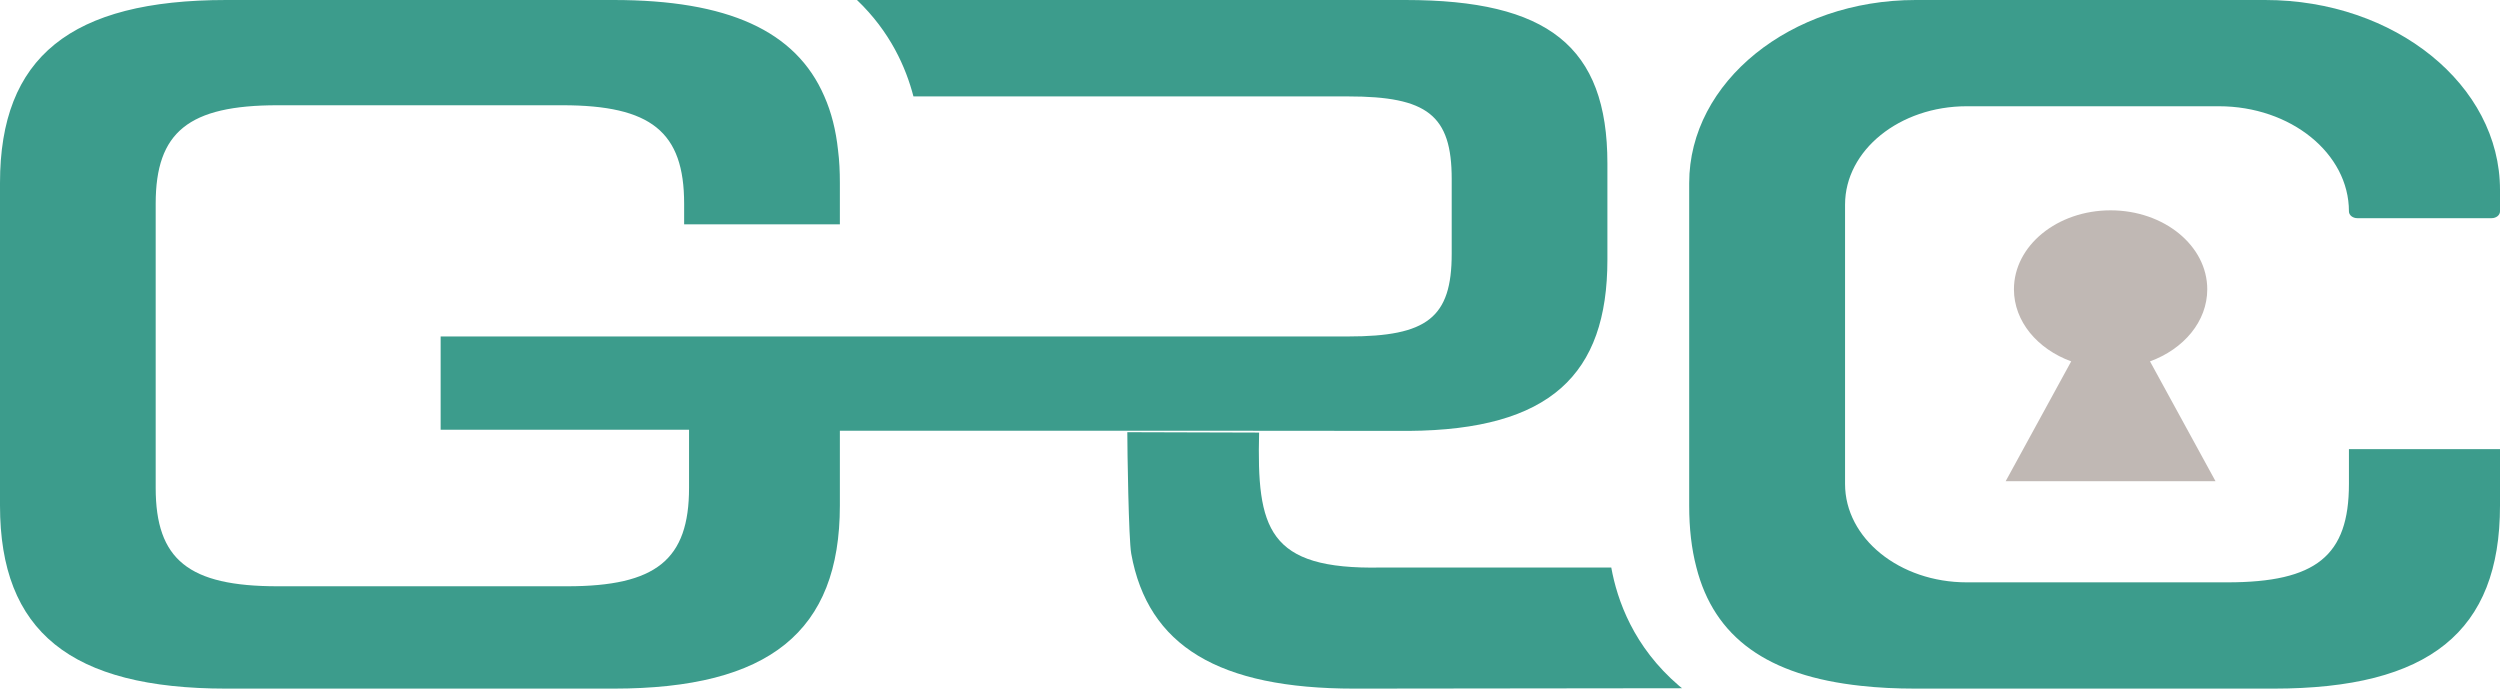
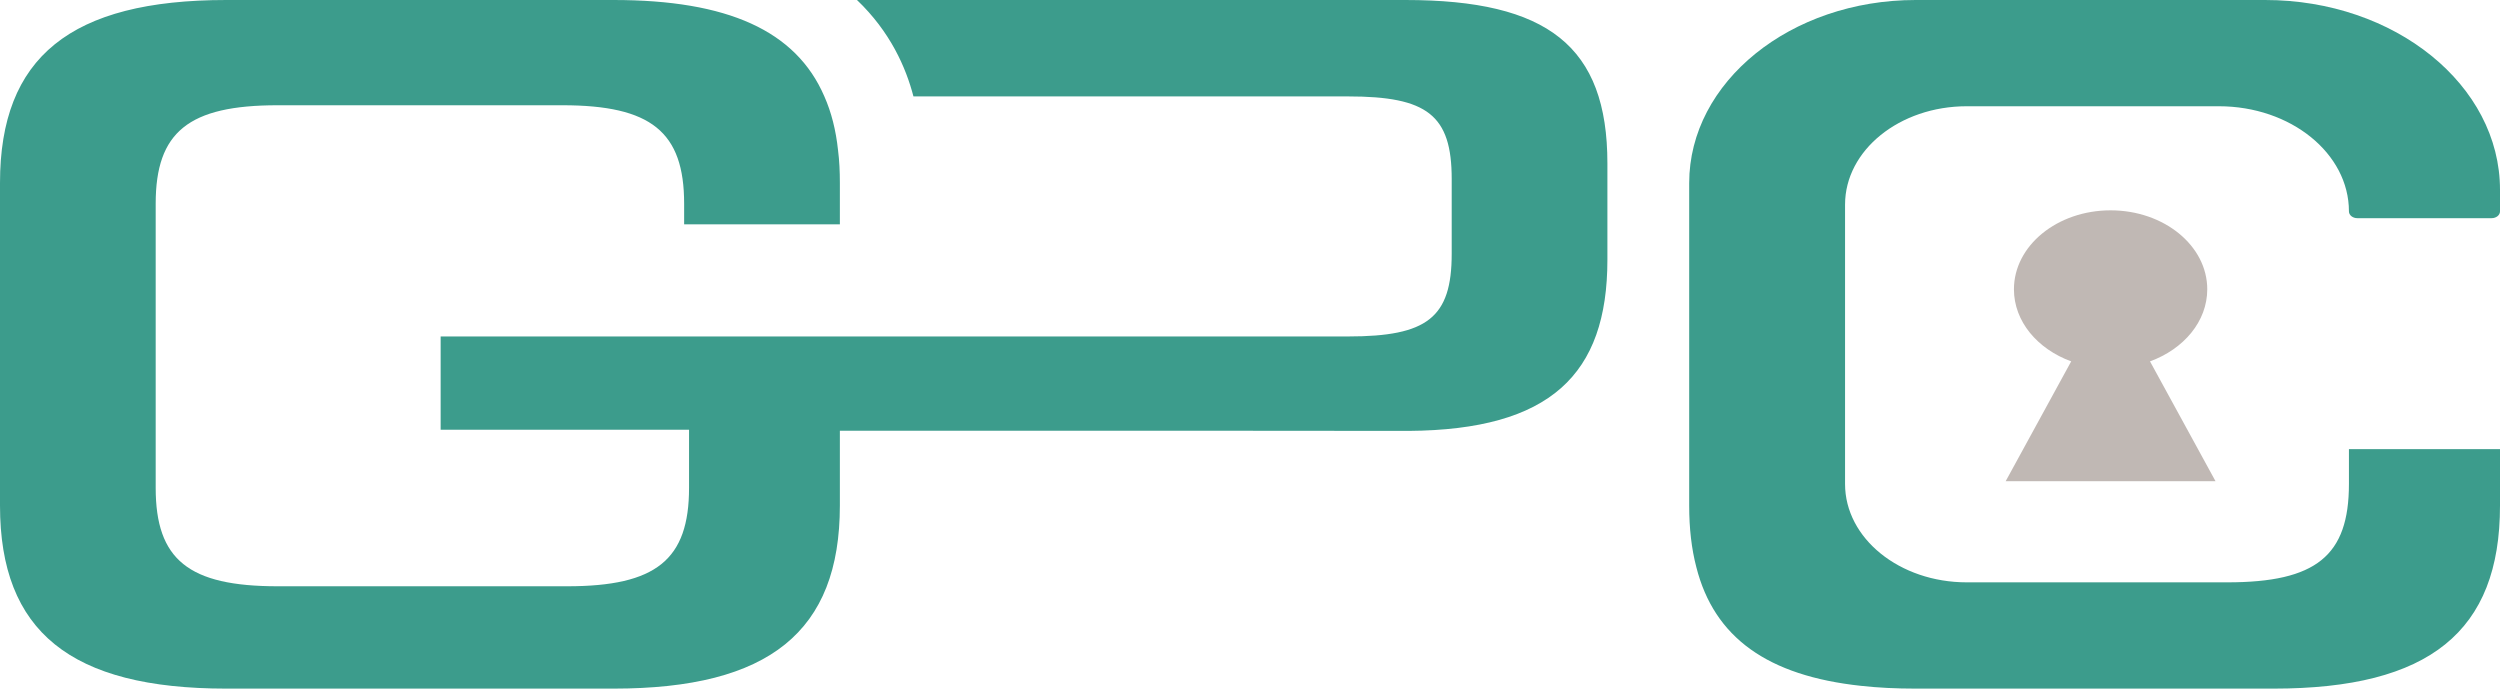
<svg xmlns="http://www.w3.org/2000/svg" width="226" height="63" viewBox="0 0 226 63" fill="none">
  <path fill-rule="evenodd" clip-rule="evenodd" d="M173.178 0H204.766C216.494 0 226 7.682 226 17.159V19.11C226 19.448 225.659 19.723 225.241 19.723H213.102C212.684 19.723 212.344 19.448 212.344 19.11C212.344 13.861 207.078 9.605 200.584 9.605H177.794C171.718 9.605 166.793 13.587 166.793 18.497V43.753C166.793 48.664 171.718 52.644 177.794 52.644H201.342C209.383 52.644 212.344 50.241 212.344 43.753V40.6H226V45.716C226 57.091 219.615 62.251 205.525 62.251H173.178C171.41 62.251 169.767 62.171 168.24 62.001C159.791 61.093 154.963 57.634 153.349 51.273C152.915 49.617 152.703 47.768 152.703 45.716V16.546C152.703 7.408 161.868 0 173.178 0Z" fill="#3C9C8C" />
-   <path fill-rule="evenodd" clip-rule="evenodd" d="M101.909 39.07L113.823 39.105C113.614 47.779 114.575 51.507 124.834 51.305H145.659C146.193 54.252 147.668 58.476 151.793 62.003C151.883 62.074 151.97 62.145 152.06 62.216L122.426 62.251C110.187 62.251 103.77 58.405 102.263 50.051C102.028 48.749 101.909 40.596 101.909 39.07Z" fill="#3C9C8C" />
  <path fill-rule="evenodd" clip-rule="evenodd" d="M20.462 0H55.458C65.772 0 71.954 2.766 74.522 8.716C75.156 10.147 75.567 11.768 75.76 13.592C75.879 14.523 75.924 15.5 75.924 16.538V20.281H61.846V18.409C61.846 11.923 58.866 9.515 50.842 9.515H25.095C17.055 9.515 14.074 11.923 14.074 18.409V44.104C14.074 50.602 17.055 52.999 25.095 52.999H51.282C59.31 52.999 62.29 50.602 62.29 44.104V38.846H39.834V30.416H121.866C129.019 30.416 131.234 28.723 131.234 22.94V16.18C131.234 10.397 129.019 8.716 121.866 8.716H82.575C81.897 6.105 80.482 2.873 77.47 0H127.042C139.908 0 145.309 4.173 145.309 14.773V23.477C145.309 33.886 140.117 38.858 127.354 38.953L112.733 38.941H75.924V45.702C75.924 57.089 69.549 62.251 55.458 62.251H20.462C6.388 62.251 0 57.089 0 45.702V16.538C0 5.163 6.388 0 20.462 0Z" fill="#3C9C8C" />
  <path fill-rule="evenodd" clip-rule="evenodd" d="M190.798 19.014C195.623 19.014 199.536 22.21 199.536 26.153C199.536 29.058 197.411 31.553 194.36 32.668L200.282 43.498H181.314L187.236 32.668C184.185 31.553 182.06 29.058 182.06 26.153C182.06 22.21 185.973 19.014 190.798 19.014Z" fill="#C0B8B4" />
</svg>